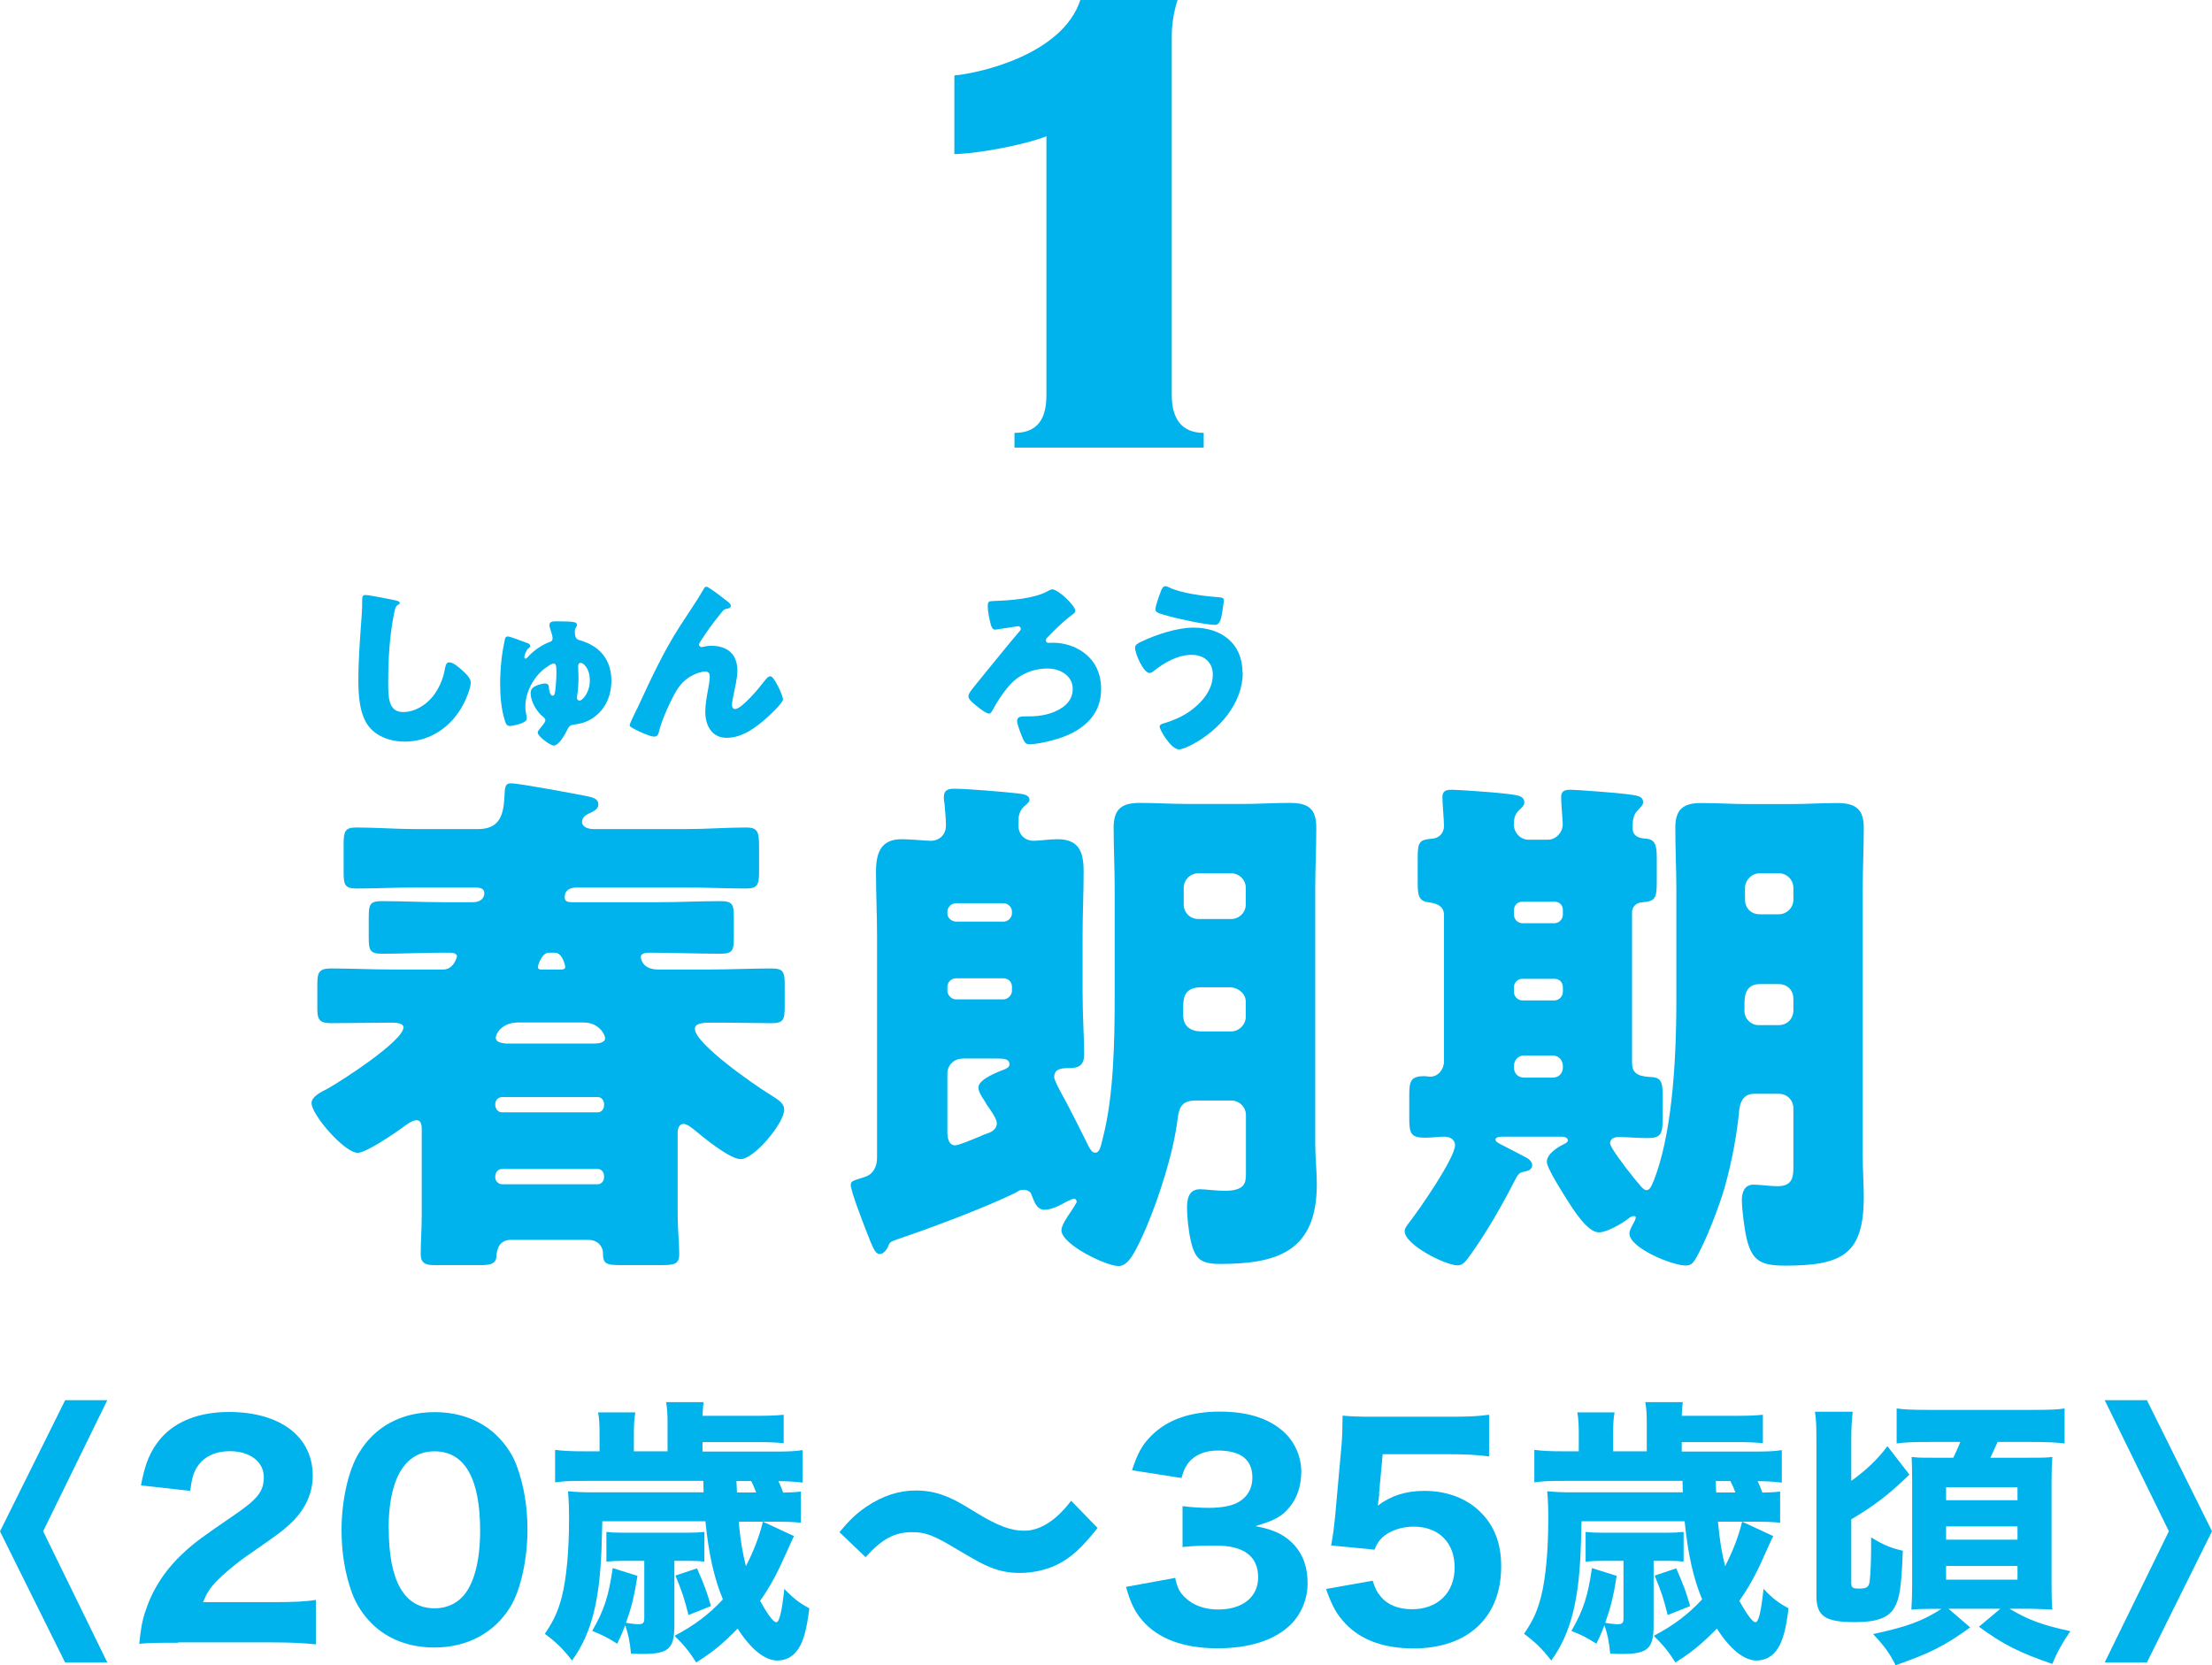
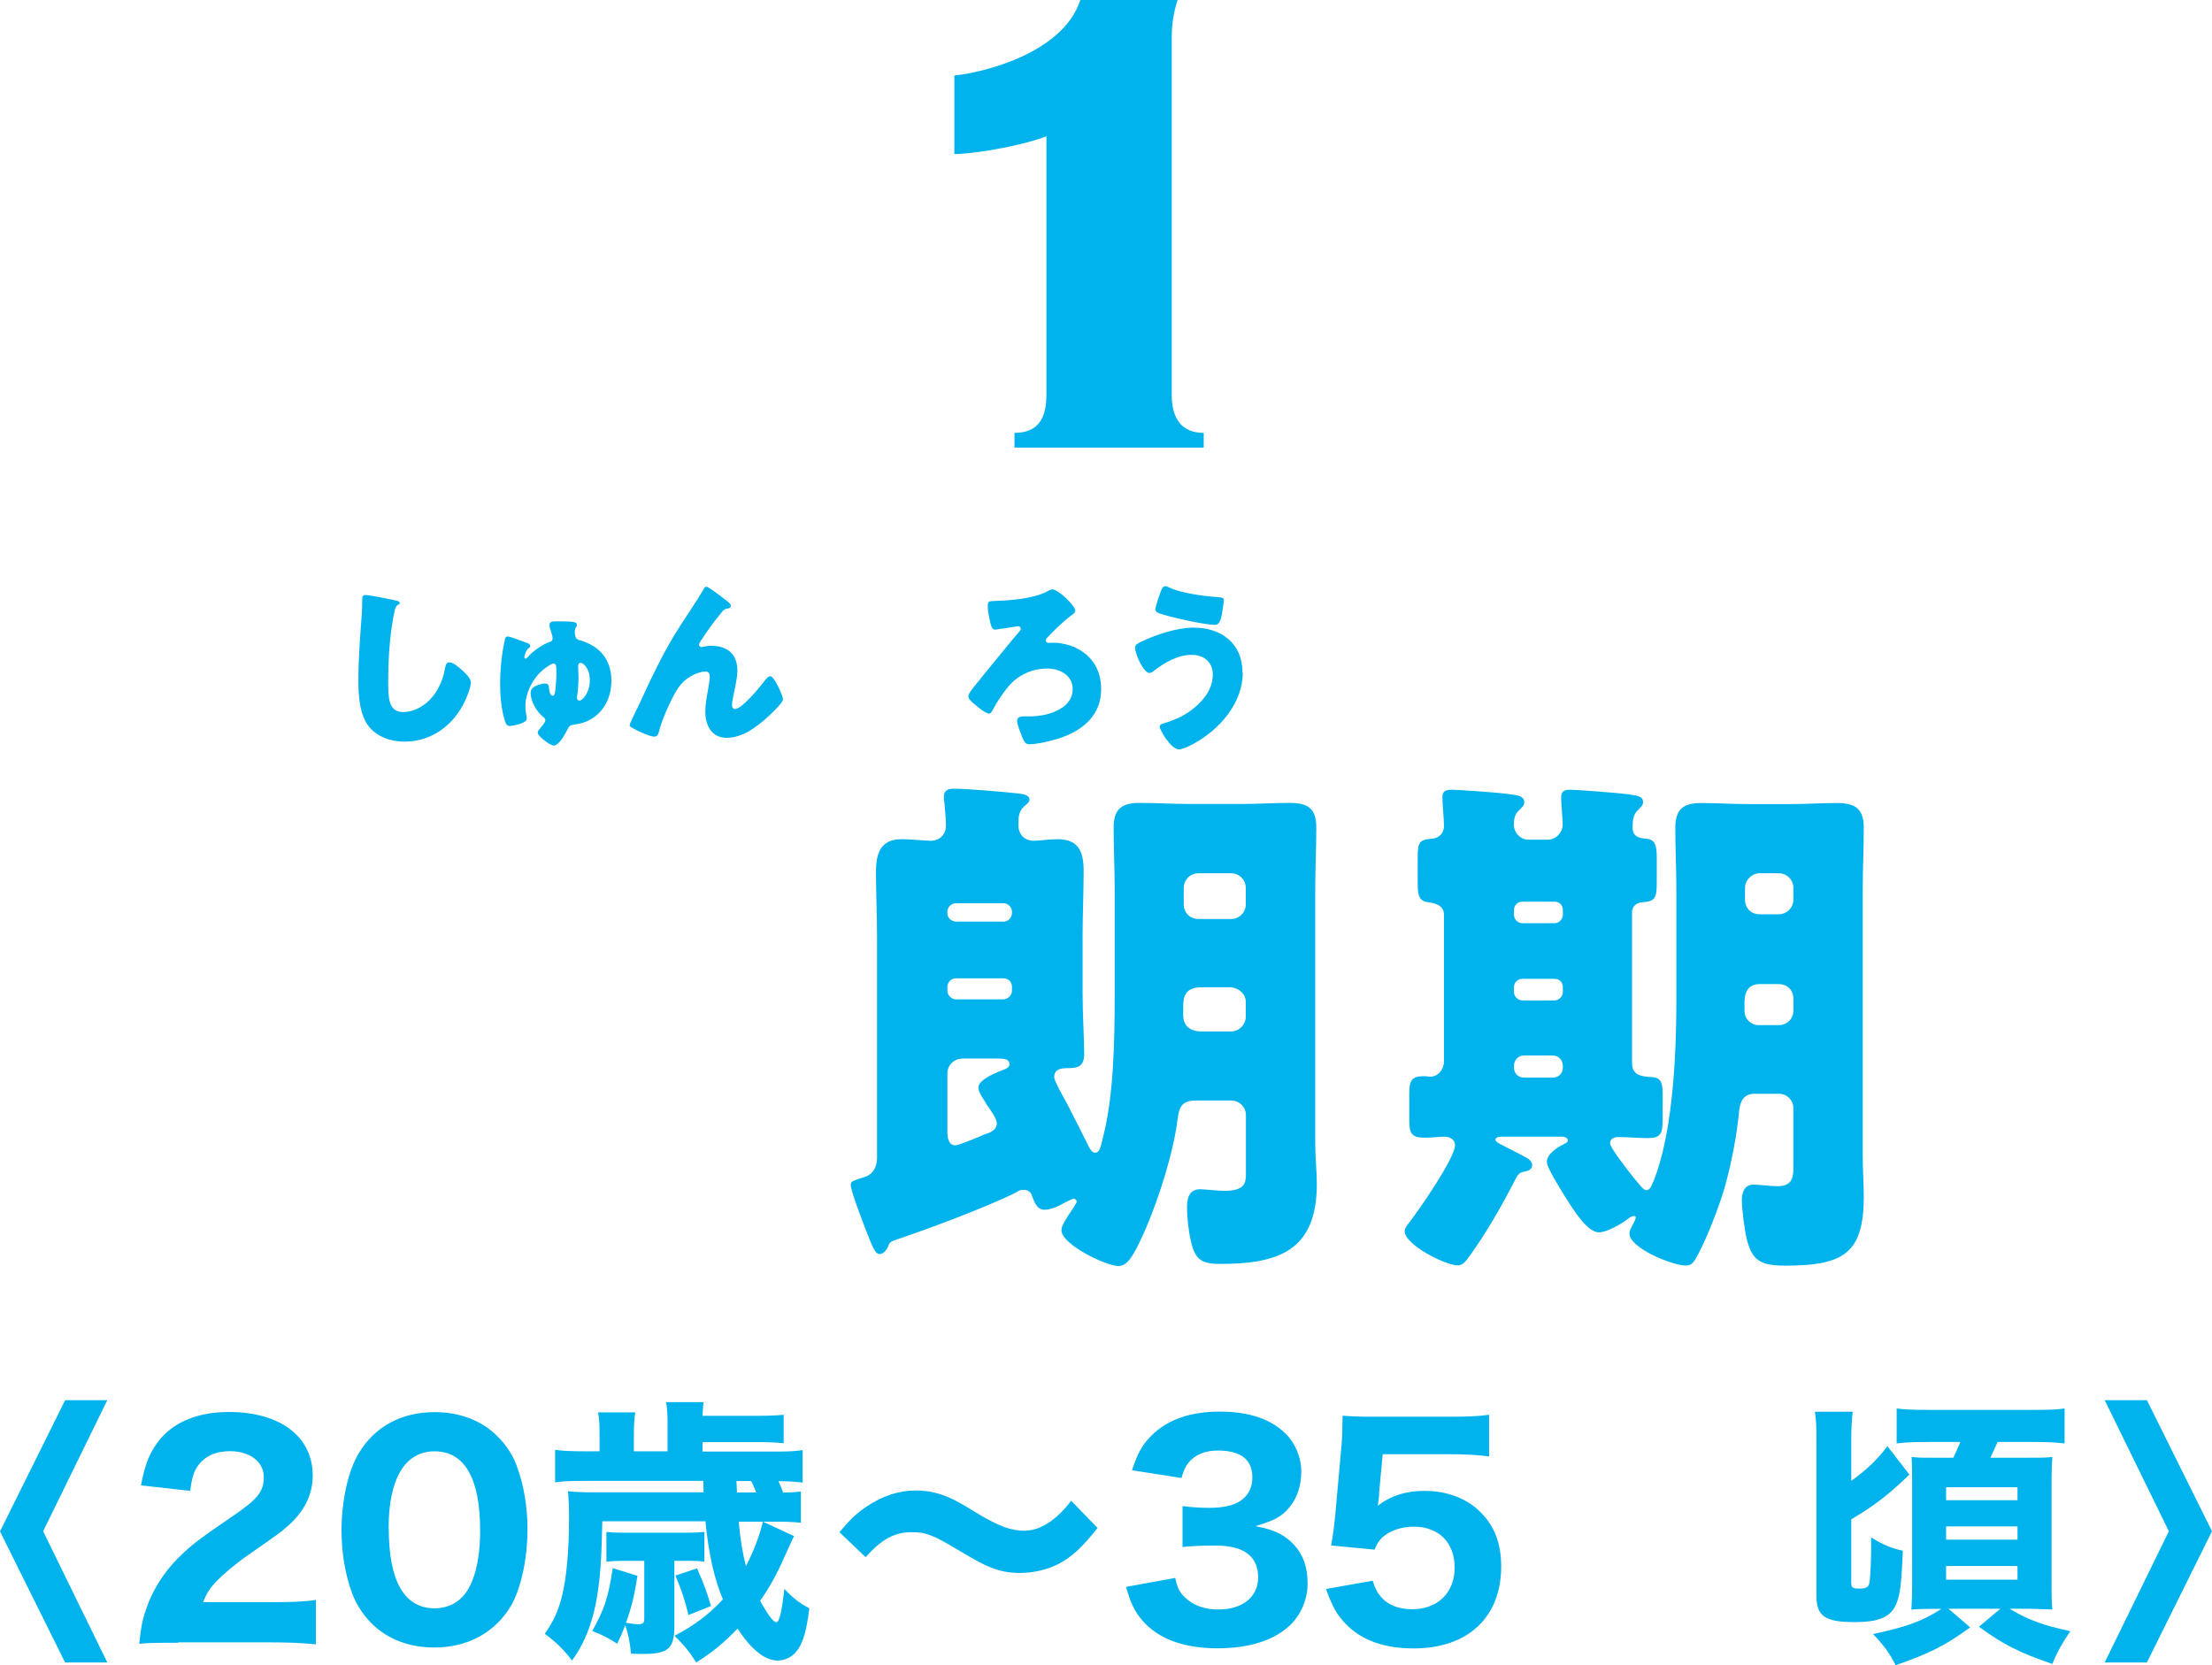
<svg xmlns="http://www.w3.org/2000/svg" id="_レイヤー_2" data-name="レイヤー 2" viewBox="0 0 168.2 126.64">
  <defs>
    <style>
      .cls-1 {
        fill: #00b3ec;
      }
    </style>
  </defs>
  <g id="_レイヤー_3" data-name="レイヤー 3">
    <g>
      <g>
        <path class="cls-1" d="M4.95,106.48h3.21l-4.88,9.97,4.88,9.98h-3.21L0,116.46l4.95-9.97Z" />
        <path class="cls-1" d="M13.53,124.93c-1.8,0-2.13,0-2.94,.08,.11-1.12,.23-1.84,.51-2.6,.55-1.65,1.54-3.13,2.94-4.4,.78-.72,1.42-1.18,3.61-2.68,1.94-1.31,2.41-1.9,2.41-3,0-1.16-1.06-1.97-2.58-1.97-1.1,0-1.94,.4-2.45,1.14-.32,.46-.44,.93-.57,1.88l-3.74-.42c.32-1.71,.7-2.6,1.5-3.57,1.14-1.31,2.92-2.01,5.2-2.01,3.89,0,6.36,1.88,6.36,4.84,0,1.42-.63,2.71-1.86,3.8-.51,.46-.68,.59-3.17,2.32-.87,.61-1.84,1.44-2.32,1.94-.49,.53-.72,.89-.99,1.56h5.35c1.46,0,2.45-.04,3.23-.17v3.38c-1.12-.11-1.99-.15-3.4-.15h-7.08Z" />
        <path class="cls-1" d="M28.25,123.45c-.66-.66-1.14-1.42-1.46-2.24-.55-1.48-.82-3.13-.82-4.84,0-2.24,.51-4.54,1.31-5.85,1.2-2.03,3.25-3.13,5.77-3.13,1.9,0,3.57,.63,4.78,1.84,.66,.66,1.16,1.42,1.46,2.24,.55,1.48,.82,3.13,.82,4.86,0,2.22-.51,4.56-1.29,5.85-1.21,1.99-3.28,3.11-5.79,3.11-1.92,0-3.57-.63-4.78-1.84Zm1.31-7.23c0,4.02,1.18,6.09,3.49,6.09,.84,0,1.56-.3,2.09-.85,.89-.91,1.37-2.73,1.37-5.05,0-3.99-1.18-6.04-3.47-6.04s-3.49,2.16-3.49,5.85Z" />
        <path class="cls-1" d="M56.17,115.7c.13,1.44,.3,2.43,.55,3.4,.59-1.14,1.04-2.32,1.29-3.38l2.37,1.1c-.13,.23-.23,.49-.8,1.73-.49,1.12-1.08,2.2-1.78,3.19,.57,1.04,1.01,1.63,1.23,1.63,.23,0,.42-.78,.61-2.54,.66,.7,1.12,1.06,1.9,1.48-.19,1.56-.42,2.43-.82,3.06-.38,.59-.93,.91-1.61,.91-.95,0-2.01-.85-3.02-2.43-1.1,1.14-1.97,1.84-3.15,2.58-.51-.8-.89-1.29-1.65-2.03,1.5-.78,2.62-1.63,3.68-2.77-.66-1.58-1.08-3.42-1.33-5.94h-7.84l-.04,1.46c-.11,4.46-.74,7.02-2.26,9.13-.7-.89-1.18-1.37-2.07-2.03,.7-1.04,.99-1.69,1.29-2.81,.36-1.44,.55-3.51,.55-5.96,0-.89-.02-1.37-.08-2.07,.7,.06,1.12,.08,1.92,.08h8.39l-.02-.87h-9.07c-1.08,0-1.54,.02-2.2,.11v-2.47c.61,.08,1.18,.11,2.3,.11h1.08v-1.35c0-.63-.02-1.12-.11-1.61h2.83c-.08,.46-.11,.93-.11,1.63v1.33h2.56v-2.13c0-.66-.02-1.08-.11-1.61h2.85c-.04,.34-.06,.51-.08,1.04h4.12c.99,0,1.44-.02,2.05-.08v2.16c-.66-.06-1.12-.08-2.05-.08h-4.12v.72h5.43c1.06,0,1.56-.02,2.18-.11v2.47c-.53-.06-1.04-.11-1.84-.11,.15,.32,.21,.44,.36,.87,.61-.02,.87-.02,1.35-.08v2.37c-.59-.06-1.14-.08-2.09-.08h-2.64Zm-8.79,3c-.51,0-.87,.02-1.27,.06v-2.26c.34,.04,.66,.06,1.27,.06h4.95c.57,0,.76-.02,1.23-.06v2.26c-.3-.04-.57-.06-1.1-.06h-1.18v4.9c0,1.78-.44,2.18-2.41,2.18-.19,0-.44,0-.89-.02-.08-.89-.21-1.52-.44-2.16-.17,.44-.27,.7-.61,1.4-.74-.47-1.12-.66-1.9-.97,.91-1.59,1.25-2.62,1.56-4.78l1.88,.59c-.25,1.63-.49,2.51-.87,3.57,.3,.06,.74,.11,.95,.11,.34,0,.44-.11,.44-.42v-4.4h-1.61Zm5.62,.57c.61,1.39,.74,1.78,1.06,2.87l-1.71,.68c-.32-1.29-.46-1.71-.99-3l1.65-.55Zm4.5-5.77c-.15-.4-.23-.57-.38-.87h-1.12l.04,.87h1.46Z" />
        <path class="cls-1" d="M63.83,116.52c.8-.95,1.25-1.39,2.05-1.94,1.23-.82,2.45-1.23,3.76-1.23,.95,0,1.8,.19,2.73,.63q.53,.23,1.9,1.08c1.63,.99,2.6,1.35,3.61,1.35,1.21,0,2.43-.78,3.57-2.28l2.01,2.07c-1.23,1.54-1.99,2.24-3.08,2.79-.82,.4-1.84,.63-2.83,.63-.8,0-1.5-.13-2.22-.42-.63-.25-.89-.4-2.45-1.31-1.92-1.16-2.49-1.37-3.53-1.37-1.33,0-2.28,.51-3.53,1.9l-1.99-1.9Z" />
        <path class="cls-1" d="M89.36,119.99c.17,.78,.34,1.12,.78,1.52,.61,.59,1.48,.89,2.49,.89,1.86,0,3.04-.95,3.04-2.45,0-1.58-1.08-2.41-3.19-2.41-1.06,0-1.78,.02-2.56,.11v-3.11c.63,.08,1.35,.13,2.01,.13,1.04,0,1.84-.17,2.33-.49,.63-.4,.97-1.01,.97-1.82,0-1.37-.89-2.05-2.64-2.05-.97,0-1.75,.34-2.22,.93-.25,.32-.36,.57-.53,1.16l-3.76-.59c.42-1.29,.76-1.92,1.48-2.64,1.2-1.2,2.94-1.82,5.2-1.82s3.91,.59,5.01,1.69c.74,.74,1.18,1.8,1.18,2.87s-.32,2.05-.93,2.75c-.57,.68-1.12,.97-2.56,1.4,1.46,.27,2.26,.68,2.98,1.46,.68,.78,.99,1.69,.99,2.92,0,1.16-.49,2.32-1.29,3.11-1.21,1.18-3.11,1.8-5.56,1.8-2.58,0-4.52-.72-5.73-2.13-.59-.7-.87-1.31-1.23-2.54l3.72-.68Z" />
        <path class="cls-1" d="M104.88,113.63c-.02,.17-.08,.63-.11,.87,1.01-.76,2.11-1.12,3.55-1.12,1.71,0,3.23,.57,4.29,1.65,1.04,1.04,1.54,2.37,1.54,4.1,0,3.87-2.54,6.23-6.66,6.23-2.26,0-3.99-.63-5.18-1.88-.68-.72-1.01-1.33-1.48-2.64l3.55-.63c.19,.59,.32,.87,.59,1.18,.53,.66,1.35,.99,2.41,.99,1.94,0,3.23-1.25,3.23-3.17s-1.23-3.11-3.11-3.11c-.95,0-1.8,.3-2.39,.82-.27,.27-.4,.46-.59,.93l-3.3-.32c.17-.97,.21-1.31,.3-2.18l.49-5.45c.06-.8,.06-.95,.08-2.24,.76,.06,1.23,.08,2.39,.08h5.54c1.67,0,2.22-.02,3.21-.15v3.17c-.99-.13-1.92-.17-3.17-.17h-4.92l-.28,3.02Z" />
-         <path class="cls-1" d="M130.63,115.7c.13,1.44,.3,2.43,.55,3.4,.59-1.14,1.04-2.32,1.29-3.38l2.37,1.1c-.13,.23-.23,.49-.8,1.73-.49,1.12-1.08,2.2-1.78,3.19,.57,1.04,1.01,1.63,1.23,1.63,.23,0,.42-.78,.61-2.54,.66,.7,1.12,1.06,1.9,1.48-.19,1.56-.42,2.43-.82,3.06-.38,.59-.93,.91-1.61,.91-.95,0-2.01-.85-3.02-2.43-1.1,1.14-1.97,1.84-3.15,2.58-.51-.8-.89-1.29-1.65-2.03,1.5-.78,2.62-1.63,3.68-2.77-.66-1.58-1.08-3.42-1.33-5.94h-7.84l-.04,1.46c-.11,4.46-.74,7.02-2.26,9.13-.7-.89-1.18-1.37-2.07-2.03,.7-1.04,.99-1.69,1.29-2.81,.36-1.44,.55-3.51,.55-5.96,0-.89-.02-1.37-.08-2.07,.7,.06,1.12,.08,1.92,.08h8.39l-.02-.87h-9.07c-1.08,0-1.54,.02-2.2,.11v-2.47c.61,.08,1.18,.11,2.3,.11h1.08v-1.35c0-.63-.02-1.12-.11-1.61h2.83c-.08,.46-.11,.93-.11,1.63v1.33h2.56v-2.13c0-.66-.02-1.08-.11-1.61h2.85c-.04,.34-.06,.51-.08,1.04h4.12c.99,0,1.44-.02,2.05-.08v2.16c-.66-.06-1.12-.08-2.05-.08h-4.12v.72h5.43c1.06,0,1.56-.02,2.18-.11v2.47c-.53-.06-1.04-.11-1.84-.11,.15,.32,.21,.44,.36,.87,.61-.02,.87-.02,1.35-.08v2.37c-.59-.06-1.14-.08-2.09-.08h-2.64Zm-8.79,3c-.51,0-.87,.02-1.27,.06v-2.26c.34,.04,.66,.06,1.27,.06h4.95c.57,0,.76-.02,1.23-.06v2.26c-.3-.04-.57-.06-1.1-.06h-1.18v4.9c0,1.78-.44,2.18-2.41,2.18-.19,0-.44,0-.89-.02-.08-.89-.21-1.52-.44-2.16-.17,.44-.27,.7-.61,1.4-.74-.47-1.12-.66-1.9-.97,.91-1.59,1.25-2.62,1.56-4.78l1.88,.59c-.25,1.63-.49,2.51-.87,3.57,.3,.06,.74,.11,.95,.11,.34,0,.44-.11,.44-.42v-4.4h-1.61Zm5.62,.57c.61,1.39,.74,1.78,1.06,2.87l-1.71,.68c-.32-1.29-.46-1.71-.99-3l1.65-.55Zm4.5-5.77c-.15-.4-.23-.57-.38-.87h-1.12l.04,.87h1.46Z" />
        <path class="cls-1" d="M140.78,120.47c0,.27,.13,.34,.59,.34,.59,0,.76-.13,.8-.59,.06-.44,.11-1.48,.11-2.58v-.72c.91,.55,1.46,.8,2.41,1.01-.11,2.77-.23,3.59-.63,4.31-.44,.78-1.33,1.12-3,1.12-2.28,0-2.94-.44-2.94-2.01v-11.86c0-.95-.02-1.54-.11-2.13h2.87c-.06,.53-.11,1.14-.11,2.09v3.17c1.18-.85,1.99-1.63,2.75-2.64l1.67,2.16c-1.56,1.52-2.73,2.41-4.42,3.4v4.92Zm9.02,3.3c-1.97,1.42-3.02,1.94-5.66,2.87-.42-.85-.84-1.46-1.71-2.37,2.62-.57,3.76-.99,5.2-1.92h-.68c-.66,0-1.23,.02-1.61,.06,.04-.59,.06-1.29,.06-2.01v-7.59c0-1.01-.02-1.48-.04-2.01,.59,.06,.63,.06,1.88,.06h1.29c.23-.51,.36-.76,.53-1.2h-2.43c-1.08,0-1.71,.02-2.41,.11v-2.66c.57,.08,1.08,.11,2.39,.11h7.95c1.31,0,1.9-.02,2.43-.11v2.66c-.72-.08-1.31-.11-2.43-.11h-2.66c-.19,.42-.36,.8-.55,1.2h2.58c1.33,0,1.65,0,2.13-.06-.04,.53-.06,1.01-.06,1.88v7.71c0,1.16,.02,1.59,.06,2.01-.65-.02-1.52-.06-1.82-.06h-1.44c1.42,.85,2.51,1.25,4.63,1.71-.59,.85-.99,1.56-1.37,2.49-2.49-.85-3.78-1.5-5.58-2.83l1.63-1.37h-3.95l1.65,1.42Zm-1.82-9.68h5.43v-.99h-5.43v.99Zm0,3h5.43v-1.01h-5.43v1.01Zm0,3.04h5.43v-1.04h-5.43v1.04Z" />
        <path class="cls-1" d="M163.25,126.43h-3.21l4.88-9.98-4.88-9.97h3.21l4.95,9.97-4.95,9.98Z" />
      </g>
      <path class="cls-1" d="M77.14,34.04v-1.12c1.8,0,2.43-1.12,2.43-2.87V10.36c-1.41,.58-4.96,1.31-7,1.36V5.74c1.99-.19,8.22-1.6,9.58-5.74h7.39c-.29,.92-.44,1.85-.44,2.77V30.05c0,1.75,.73,2.87,2.43,2.87v1.12h-14.39Z" />
      <g>
-         <path class="cls-1" d="M38.86,94.29c-.84,0-1.08,.6-1.12,1.32-.04,.56-.64,.6-1.2,.6h-3.51c-.64,0-1.04-.12-1.04-.84,0-.88,.08-2,.08-3.03v-6.39c0-.28,0-.76-.4-.76-.36,0-.84,.4-1.12,.6-.6,.44-2.72,1.88-3.35,1.88-1,0-3.51-2.88-3.51-3.79,0-.48,.72-.84,1.2-1.08,.96-.52,5.79-3.63,5.79-4.67,0-.36-.68-.36-.92-.36-1.52,0-3.07,.04-4.59,.04-.84,0-1.04-.24-1.04-1.08v-1.92c0-.88,.16-1.16,1.04-1.16,1.56,0,3.11,.08,4.67,.08h3.87c.8,0,1.04-.96,1.04-1,0-.2-.28-.28-.48-.28h-.56c-1.56,0-3.11,.08-4.67,.08-.92,0-1-.28-1-1.24v-1.48c0-1.04,.08-1.28,1-1.28,1.56,0,3.12,.08,4.67,.08h2.28c.4,0,.84-.2,.84-.68,0-.36-.28-.44-.8-.44h-4.39c-1.52,0-3.04,.08-4.55,.08-.88,0-.96-.32-.96-1.24v-2.12c0-.92,.08-1.28,.92-1.28,1.56,0,3.07,.12,4.59,.12h4.71c1.56,0,1.92-.96,2-2.32,.04-.88,.04-1.16,.52-1.16,.6,0,5.11,.84,5.87,1,.36,.08,.76,.2,.76,.6,0,.28-.2,.44-.44,.56-.32,.16-.8,.32-.8,.76s.52,.56,.88,.56h7.03c1.56,0,3.07-.12,4.59-.12,.88,0,.96,.36,.96,1.48v1.84c0,1-.08,1.32-1,1.32-1.52,0-3.03-.08-4.55-.08h-8.15c-.36,0-1.08,0-1.08,.76,0,.32,.28,.36,.52,.36h6.63c1.56,0,3.11-.08,4.67-.08,.96,0,1.04,.24,1.04,1.28v1.48c0,.96-.08,1.24-1,1.24-1.8,0-3.59-.08-5.35-.08-.24,0-.72,0-.72,.32,0,.28,.24,.96,1.32,.96h3.91c1.56,0,3.11-.08,4.71-.08,.92,0,1,.28,1,1.28v1.56c0,1.08-.08,1.32-1.04,1.32-1.2,0-2.4-.04-3.59-.04h-.96c-.64,0-1.24,.04-1.24,.48,0,1.12,4.55,4.27,5.59,4.91,.76,.48,1.2,.72,1.2,1.24,0,1-2.28,3.75-3.31,3.75-.84,0-2.92-1.72-3.59-2.28-.2-.16-.52-.4-.76-.4-.32,0-.44,.36-.44,.64v6.23c0,1.08,.12,2.24,.12,3.03s-.4,.84-1.44,.84h-2.88c-1.28,0-1.48-.08-1.48-.96,0-.32-.28-.96-1.12-.96h-5.87Zm-1.2-10.22c.04,.28,.2,.52,.52,.52h7.27c.28,0,.48-.24,.48-.52v-.12c0-.28-.2-.52-.48-.52h-7.27c-.28,0-.52,.24-.52,.52v.12Zm0,5.47c0,.28,.24,.52,.52,.52h7.27c.28,0,.48-.24,.48-.52v-.12c0-.28-.2-.52-.48-.52h-7.27c-.32,0-.48,.24-.52,.52v.12Zm7.51-10.18c.28,0,.84-.04,.84-.4s-.56-1.2-1.6-1.2h-5.03c-1.2,0-1.68,.84-1.68,1.16,0,.36,.48,.4,.76,.44h6.71Zm-3.43-6.91c-.56,0-.84,1-.84,1.08,0,.16,.12,.2,.24,.2h1.56c.12,0,.28-.04,.28-.2,0-.08-.2-1.08-.8-1.08h-.44Z" />
        <path class="cls-1" d="M67.53,94.81c-.12,.24-.36,.56-.64,.56-.32,0-.48-.44-.76-1.08-.04-.16-.12-.32-.2-.52-.24-.64-1.24-3.15-1.24-3.67,0-.32,.28-.32,1.08-.6,.64-.2,.92-.8,.92-1.44v-16.89c0-1.64-.08-3.23-.08-4.87,0-1.44,.36-2.48,1.96-2.48,.68,0,1.84,.12,2.2,.12,.68,0,1.16-.48,1.16-1.16,0-.52-.08-1.28-.12-1.76-.04-.12-.04-.28-.04-.4,0-.56,.36-.64,.8-.64,.92,0,3.83,.24,4.83,.36,.32,.04,.88,.08,.88,.48,0,.16-.12,.24-.24,.36-.6,.48-.6,.88-.6,1.6,0,.68,.48,1.16,1.16,1.16,.4,0,1.2-.12,1.8-.12,1.64,0,2,.96,2,2.44,0,1.64-.08,3.27-.08,4.91v4.31c0,1.76,.12,3.51,.12,4.67,0,.88-.4,1.08-1.2,1.08-.4,0-1.08,0-1.08,.68,0,.28,.68,1.48,.88,1.84,.6,1.16,1.2,2.32,1.76,3.47,.12,.2,.24,.44,.48,.44,.32,0,.4-.36,.6-1.2,.8-3.11,.88-7.23,.88-10.74v-8.11c0-1.56-.08-3.11-.08-4.67,0-1.44,.64-1.88,2-1.88,1.2,0,2.44,.08,3.63,.08h4.15c1.2,0,2.4-.08,3.59-.08,1.4,0,2.04,.4,2.04,1.88,0,1.56-.08,3.11-.08,4.67v19.41c0,1,.12,2.04,.12,3.03,0,5.07-2.92,6.07-7.35,6.07-1.48,0-1.92-.36-2.24-1.8-.16-.68-.28-1.76-.28-2.48s.16-1.4,1-1.4c.36,0,1.28,.12,1.84,.12,1.56,0,1.64-.6,1.64-1.28v-4.47c0-.64-.52-1.12-1.12-1.12h-2.64c-1.08,0-1.32,.44-1.44,1.44-.32,2.56-1.4,5.91-2.4,8.27-.8,1.8-1.32,2.88-2.08,2.88-.96,0-4.35-1.64-4.35-2.72,0-.36,.4-.96,.76-1.48,.12-.2,.24-.36,.32-.52,.04-.04,.08-.12,.08-.16,0-.12-.08-.24-.2-.24s-.32,.12-.6,.24c-.48,.28-1.12,.6-1.64,.6-.64,0-.8-.68-1-1.16-.08-.24-.36-.36-.6-.36s-.4,.08-.56,.2c-2.32,1.16-6.75,2.8-9.22,3.63-.36,.12-.44,.24-.52,.48Zm8.78-24.72c.32,0,.64-.28,.64-.64v-.12c0-.36-.32-.64-.64-.64h-3.63c-.32,0-.64,.28-.64,.64v.12c0,.36,.28,.6,.64,.64h3.63Zm-3.63,4.31c-.32,0-.64,.28-.64,.64v.32c0,.32,.32,.64,.64,.64h3.63c.32,0,.64-.32,.64-.64v-.32c0-.36-.28-.64-.64-.64h-3.63Zm.48,6.11c-.6,0-1.12,.48-1.12,1.12v4.47c0,.4,.08,1,.6,1,.24,0,1.2-.4,1.88-.68,.24-.12,.48-.2,.6-.24,.36-.12,.68-.36,.68-.76,0-.32-.44-.96-.76-1.4-.08-.16-.2-.32-.24-.4-.16-.24-.4-.6-.4-.92,0-.64,1.52-1.2,2.04-1.4,.16-.08,.32-.16,.32-.36,0-.44-.48-.44-.96-.44h-2.64Zm18.21-5.43c-1.2,0-1.4,.64-1.4,1.48v.64c0,.88,.6,1.24,1.4,1.24h2.24c.6,0,1.12-.52,1.12-1.12v-1.12c0-.6-.48-1.04-1.12-1.12h-2.24Zm2.24-5.19c.6,0,1.12-.48,1.12-1.12v-1.24c0-.64-.52-1.12-1.12-1.12h-2.48c-.6,0-1.12,.48-1.12,1.12v1.24c0,.64,.48,1.12,1.12,1.12h2.48Z" />
        <path class="cls-1" d="M124.11,80.91c0,.88,.76,.96,1.48,1,.8,.04,.84,.52,.84,1.52v1.64c0,1.2-.16,1.48-1.16,1.48-.76,0-1.48-.08-2.2-.08-.32,0-.64,.12-.64,.48,0,.08,.08,.24,.2,.44,.44,.72,1.52,2.12,2.12,2.8,.24,.28,.36,.32,.44,.32,.24,0,.36-.24,.56-.72,1.32-3.35,1.72-8.59,1.72-13.74v-8.39c0-1.56-.08-3.11-.08-4.71,0-1.4,.6-1.88,1.96-1.88,1.2,0,2.44,.08,3.63,.08h3.15c1.2,0,2.36-.08,3.55-.08,1.4,0,2.04,.44,2.04,1.88,0,1.6-.08,3.15-.08,4.71v20.25c0,1.04,.08,2.08,.08,3.11,0,4.35-1.6,5.23-5.99,5.23-1.88,0-2.52-.4-2.92-2.08-.16-.68-.36-2.2-.36-2.92,0-.56,.2-1.16,.88-1.16,.48,0,1.28,.12,1.84,.12,1.2,0,1.2-.8,1.2-1.56v-4.35c0-.64-.48-1.12-1.12-1.12h-1.84c-.8,0-1.08,.56-1.16,1.24-.16,1.8-.56,3.91-1.08,5.79-.4,1.44-1.48,4.27-2.28,5.59-.2,.32-.36,.44-.72,.44-1,0-4.27-1.32-4.27-2.44,0-.36,.48-.96,.48-1.2,0-.04,0-.12-.12-.12s-.24,.04-.4,.16c-.56,.44-1.68,1.08-2.28,1.08-.88,0-1.96-1.76-2.4-2.44-.32-.52-1.56-2.44-1.56-2.92,0-.56,.72-1.08,1.32-1.36,.16-.08,.28-.16,.28-.28,0-.2-.28-.28-.44-.28h-4.39c-.28,0-.68,0-.68,.24,0,.08,.12,.2,.36,.32,.76,.4,1.56,.8,2,1.04,.24,.12,.44,.36,.44,.56,0,.28-.24,.44-.52,.48-.4,.08-.52,.12-.8,.68-.96,1.88-2.12,3.91-3.35,5.63-.36,.48-.56,.84-1,.84-.92,0-4.03-1.56-4.03-2.6,0-.2,.12-.36,.36-.68,.72-.92,3.47-4.87,3.47-5.87,0-.44-.44-.64-.8-.64-.4,0-.92,.08-1.48,.08-1.08,0-1.2-.32-1.2-1.48v-1.76c0-1.08,.12-1.44,1.16-1.44,.12,0,.28,.04,.44,.04,.6,0,1.04-.56,1.04-1.16v-11.14c0-.68-.56-.88-1.16-.96-.72-.08-.84-.48-.84-1.44v-1.96c0-1.24,.16-1.36,1.12-1.44,.52-.04,.88-.44,.88-.96s-.12-1.68-.12-2.2c0-.48,.28-.56,.72-.56,.48,0,3.27,.2,3.91,.28,.92,.12,1.6,.12,1.6,.68,0,.24-.16,.36-.4,.6-.32,.28-.4,.68-.4,1.08,0,.6,.48,1.16,1.12,1.16h1.48c.6,0,1.12-.56,1.12-1.16,0-.36-.12-1.48-.12-2.08,0-.48,.28-.56,.72-.56,.48,0,3.55,.24,4.15,.32,.96,.12,1.36,.16,1.36,.64,0,.24-.2,.36-.4,.6-.36,.32-.4,.84-.4,1.32,0,.64,.44,.8,1,.84,.72,.04,.84,.52,.84,1.44v1.88c0,1.28-.16,1.44-1.12,1.52-.48,.04-.76,.36-.76,.76v11.5Zm-8.35-12.34c-.36,0-.64,.28-.64,.64v.36c0,.32,.28,.64,.64,.64h2.44c.36,0,.64-.32,.64-.64v-.36c0-.36-.24-.64-.64-.64h-2.44Zm0,5.87c-.36,0-.64,.28-.64,.64v.36c0,.32,.28,.64,.64,.64h2.44c.36,0,.64-.32,.64-.64v-.36c0-.36-.24-.64-.64-.64h-2.44Zm2.32,7.51c.44,0,.76-.32,.76-.76v-.12c0-.44-.32-.8-.76-.8h-2.2c-.44,0-.76,.36-.76,.8v.12c0,.44,.32,.76,.76,.76h2.2Zm15.73-7.11c-.96,0-1.16,.72-1.16,1.44v.6c0,.6,.48,1.08,1.08,1.08h1.52c.64,0,1.12-.48,1.12-1.12v-.88c0-.64-.44-1.12-1.12-1.12h-1.44Zm1.44-5.31c.64,0,1.12-.52,1.12-1.12v-.88c0-.6-.48-1.12-1.12-1.12h-1.44c-.6,0-1.12,.52-1.12,1.12v.88c0,.64,.44,1.12,1.12,1.12h1.44Z" />
      </g>
      <g>
        <path class="cls-1" d="M30.09,45.66c.11,.03,.31,.08,.31,.2,0,.06-.06,.1-.1,.11-.23,.13-.25,.3-.33,.65-.35,1.73-.45,3.51-.45,5.27,0,1.11,0,2.26,1.13,2.26,.89,0,1.73-.52,2.27-1.2,.46-.58,.78-1.33,.9-2.04,.06-.28,.1-.54,.34-.54,.31,0,.73,.38,.96,.58,.25,.23,.68,.61,.68,.96,0,.42-.39,1.35-.61,1.73-.9,1.66-2.5,2.76-4.43,2.76-1,0-2.07-.34-2.72-1.16-.71-.9-.79-2.4-.79-3.52,0-1.62,.14-3.36,.25-4.88,.03-.3,.04-.78,.04-1.1s0-.49,.24-.49c.32,0,1.85,.31,2.3,.41Z" />
        <path class="cls-1" d="M40.08,48.89c.1,.04,.24,.1,.24,.24,0,.08-.06,.13-.13,.17-.21,.16-.32,.62-.32,.66,0,.07,.04,.13,.1,.13,.04,0,.1-.06,.14-.1,.42-.48,1.06-.93,1.66-1.16,.13-.04,.25-.08,.25-.32,0-.13-.13-.52-.2-.75-.03-.07-.04-.16-.04-.24,0-.27,.31-.27,.51-.27,1.42,0,1.58,.06,1.58,.27,0,.08-.06,.17-.1,.24-.04,.08-.06,.14-.06,.23,0,.61,.18,.65,.44,.72,.14,.04,.31,.1,.45,.16,1.25,.52,1.89,1.55,1.89,2.9,0,1.13-.45,2.19-1.4,2.83-.48,.32-.94,.44-1.52,.52-.21,.03-.31,.13-.4,.31-.17,.35-.65,1.27-1.07,1.27-.24,0-1.21-.69-1.21-.99,0-.1,.06-.16,.11-.23,.03-.03,.06-.06,.08-.1,.15-.18,.39-.47,.39-.59s-.07-.2-.16-.27c-.49-.37-.96-1.18-.96-1.8,0-.16,.04-.32,.17-.42,.21-.18,.68-.32,.92-.32,.28,0,.3,.18,.31,.41,.01,.17,.1,.52,.27,.52,.08,0,.13-.07,.16-.14,.07-.27,.13-1.2,.13-1.51,0-.62-.01-.8-.23-.8-.17,0-.65,.37-.79,.48-.79,.68-1.34,1.75-1.34,2.79,0,.24,.03,.45,.08,.68,.01,.08,.03,.17,.03,.24,0,.38-1.16,.56-1.28,.56-.24,0-.31-.16-.38-.37-.28-.86-.37-1.93-.37-2.82,0-.8,.07-1.82,.21-2.61,.03-.14,.13-.72,.16-.83,.03-.13,.14-.18,.21-.18,.16,0,1.24,.41,1.45,.49Zm3.88,1.73c0,.31,.03,.61,.03,.9,0,.47-.04,.99-.11,1.45,0,.03-.01,.08-.01,.1,0,.11,.07,.21,.2,.21,.21,0,.78-.59,.78-1.54s-.52-1.33-.68-1.33c-.13,0-.2,.07-.2,.2Z" />
        <path class="cls-1" d="M48.45,53.89c1-2.16,1.99-4.33,3.29-6.33,.59-.92,1.23-1.83,1.78-2.78,.04-.08,.08-.16,.2-.16,.16,0,1.07,.71,1.25,.85l.18,.14c.27,.2,.42,.32,.42,.45s-.08,.18-.2,.21c-.37,.07-.37,.14-.65,.49-.54,.65-1.02,1.34-1.47,2.04-.04,.07-.1,.16-.1,.23,0,.08,.1,.18,.18,.18,.07,0,.17-.03,.23-.04,.17-.04,.35-.06,.51-.06,1.23,0,2,.63,2,1.89,0,.62-.23,1.48-.34,2.1-.03,.14-.07,.37-.07,.54,0,.14,.07,.28,.24,.28,.49,0,1.82-1.59,2.14-2.02,.24-.31,.37-.47,.55-.47,.28,0,.95,1.49,.95,1.75,0,.27-.93,1.13-1.16,1.34-.86,.78-1.92,1.59-3.13,1.59-1.14,0-1.62-.96-1.62-1.97,0-.55,.1-1.1,.2-1.64,.06-.3,.14-.8,.14-1.04s-.08-.39-.34-.39c-.35,0-.76,.17-1.07,.34-.59,.34-.89,.7-1.23,1.3-.41,.73-1.02,2.07-1.21,2.89-.06,.21-.11,.42-.37,.42-.32,0-1.17-.39-1.48-.56-.24-.13-.39-.2-.39-.32,0-.1,.48-1.09,.56-1.25Z" />
        <path class="cls-1" d="M81.76,46.46c0,.11-.11,.2-.18,.25-.79,.59-1.3,1.11-1.97,1.8-.06,.06-.08,.11-.08,.2s.07,.18,.2,.18,.24-.01,.35-.01c1.33,0,2.71,.68,3.3,1.9,.24,.49,.35,1.03,.35,1.64,0,1.86-1.23,3-2.88,3.62-.68,.25-1.88,.56-2.59,.56-.28,0-.38-.17-.55-.59-.1-.25-.37-.93-.37-1.18,0-.32,.28-.35,.58-.35h.3c.9,0,1.8-.16,2.57-.68,.48-.34,.78-.79,.78-1.4,0-1.04-.99-1.56-1.92-1.56-1.16,0-2.24,.49-2.97,1.37-.47,.55-.86,1.16-1.2,1.79-.06,.1-.14,.27-.27,.27-.2,0-.68-.35-1.01-.63-.3-.24-.56-.47-.56-.69,0-.17,.13-.35,.39-.68,.71-.89,1.51-1.86,2.27-2.79,.25-.32,.99-1.2,1.24-1.49,.06-.06,.08-.1,.08-.17,0-.13-.1-.2-.21-.2-.01,0-1.48,.24-1.63,.25-.04,.01-.08,.01-.13,.01-.18,0-.25-.21-.3-.35-.11-.42-.24-.99-.24-1.42,0-.38,.07-.39,.51-.41,1.17-.03,2.99-.17,4-.72,.16-.08,.28-.16,.39-.16,.47,0,1.76,1.25,1.76,1.64Z" />
        <path class="cls-1" d="M94.5,51.14c0,2.37-1.82,4.41-3.83,5.47-.23,.13-.76,.38-1.02,.38-.61,0-1.47-1.48-1.47-1.73,0-.14,.14-.2,.25-.23,1-.3,1.85-.69,2.61-1.4,.68-.62,1.18-1.4,1.18-2.34s-.69-1.49-1.59-1.49c-1.09,0-2.09,.59-2.92,1.24-.07,.07-.2,.14-.3,.14-.46,0-1.1-1.45-1.1-1.92,0-.23,.23-.34,.39-.42,1.13-.56,2.79-1.11,4.06-1.11,2.1,0,3.72,1.2,3.72,3.41Zm-5.58-6.46c.9,.44,2.66,.66,3.68,.73,.34,.03,.46,.06,.46,.24,0,.13-.06,.48-.11,.83-.07,.47-.16,1.04-.56,1.04-.71,0-2.68-.44-3.4-.63-.89-.24-1.13-.31-1.13-.54,0-.28,.3-1.09,.41-1.38,.06-.16,.14-.39,.35-.39,.1,0,.21,.06,.3,.1Z" />
      </g>
    </g>
  </g>
</svg>